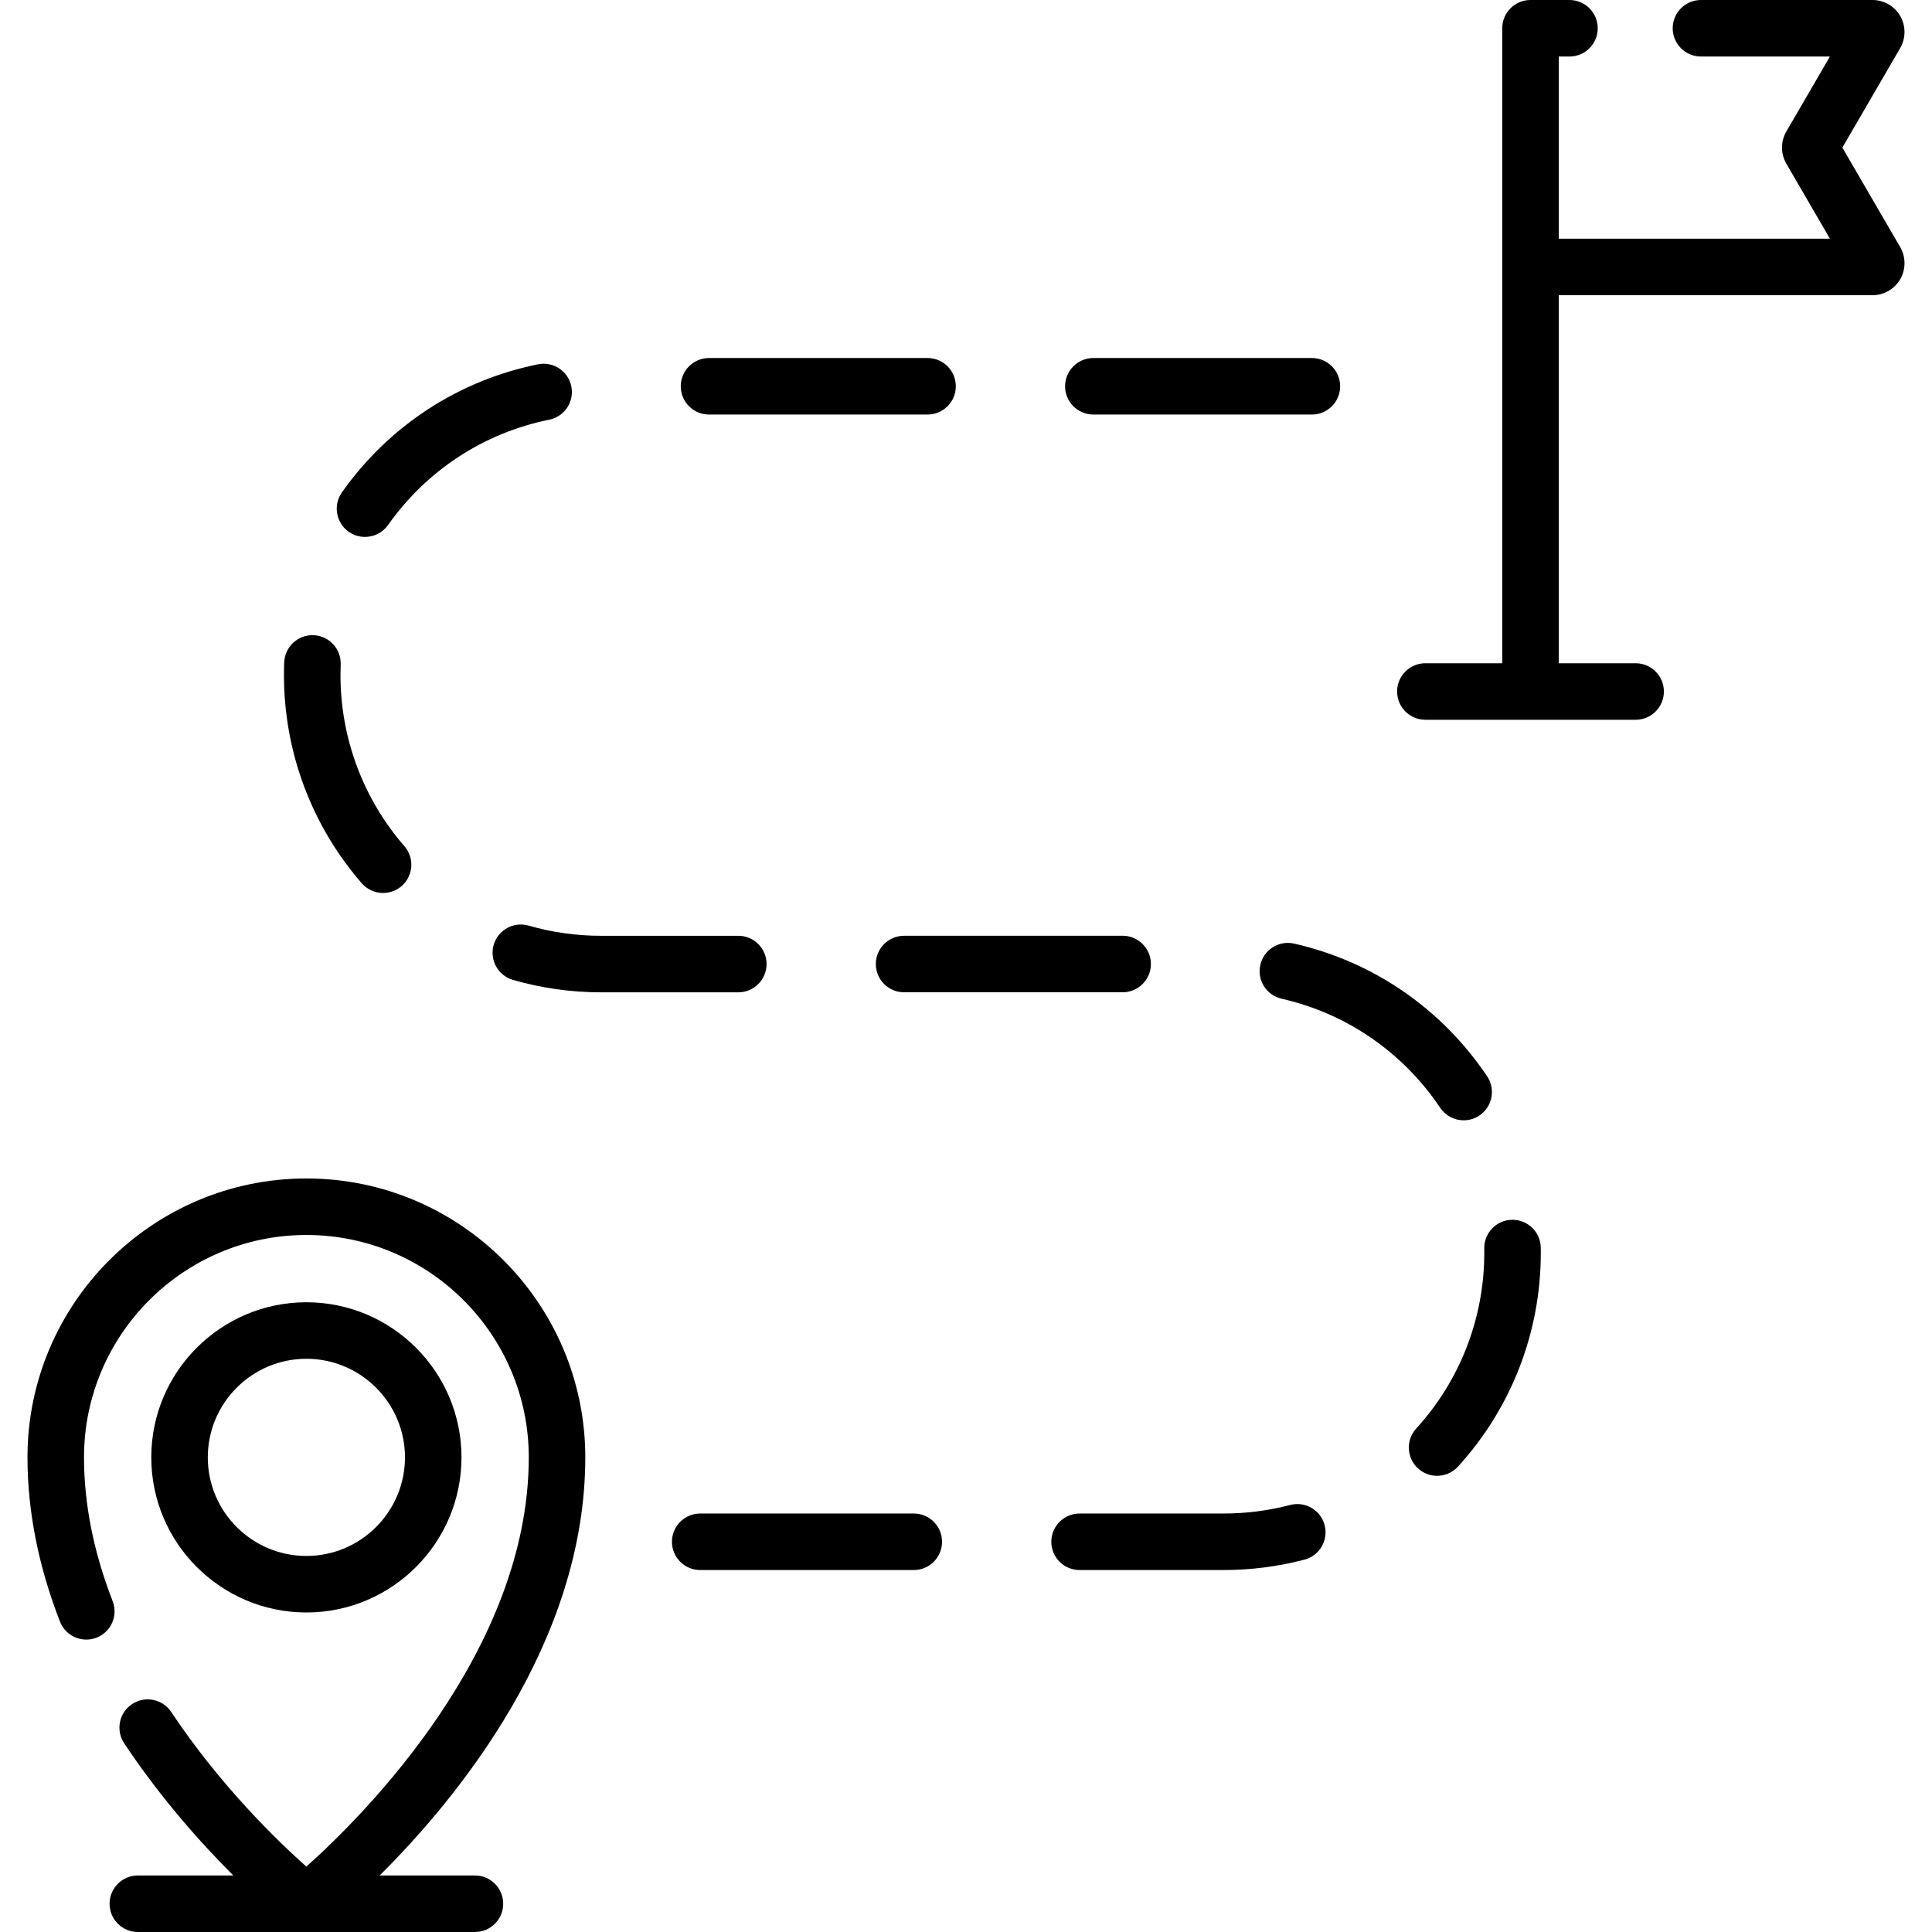
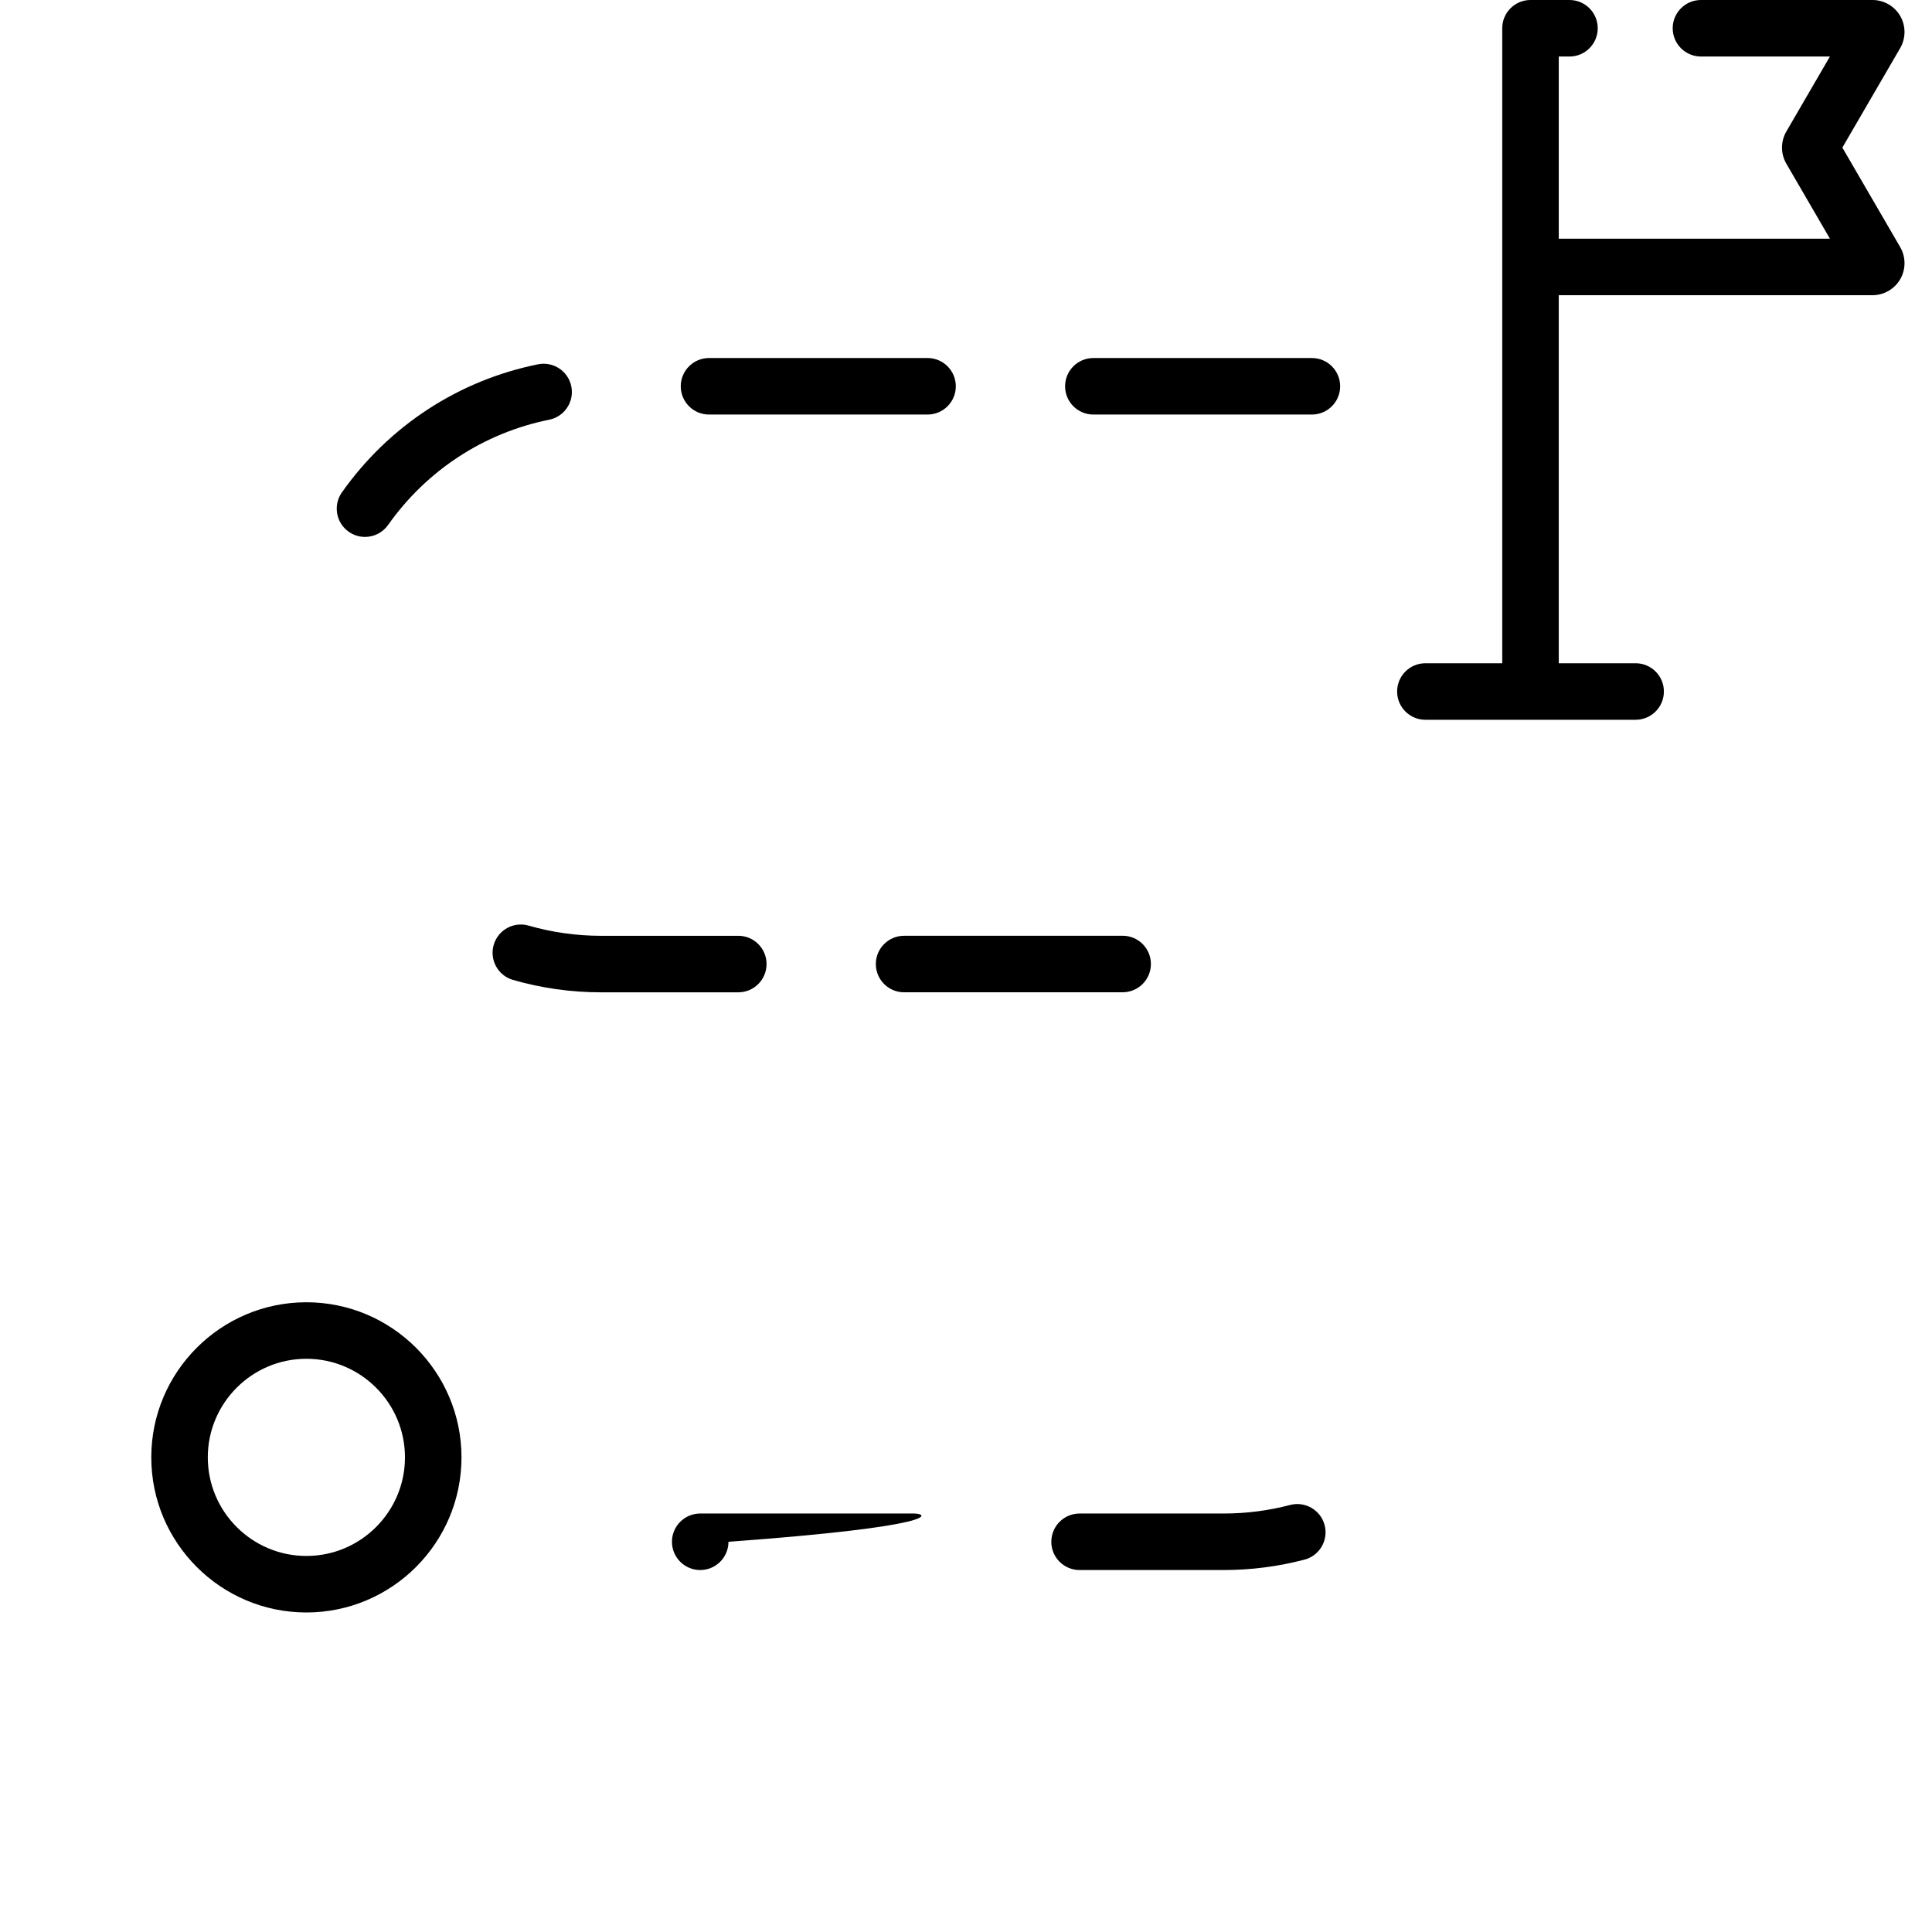
<svg xmlns="http://www.w3.org/2000/svg" version="1.1" id="Capa_1" x="0px" y="0px" viewBox="0 0 512 512" style="enable-background:new 0 0 512 512;" xml:space="preserve">
  <g>
    <g>
      <path d="M151.405,102.403c-0.818-4.054-4.768-6.676-8.823-5.859c-21.055,4.252-39.51,16.303-51.968,33.934    c-2.387,3.378-1.583,8.052,1.795,10.438c1.313,0.927,2.821,1.373,4.315,1.373c2.35,0,4.664-1.103,6.123-3.168    c10.242-14.496,25.406-24.403,42.699-27.895C149.601,110.407,152.223,106.457,151.405,102.403z" />
    </g>
  </g>
  <g>
    <g>
      <path d="M297.51,247.982l-57.917,0.007c-4.136,0-7.489,3.354-7.488,7.49c0,4.136,3.354,7.489,7.49,7.488l57.917-0.006    c4.136,0,7.488-3.354,7.488-7.49C305,251.334,301.646,247.982,297.51,247.982z" />
    </g>
  </g>
  <g>
    <g>
-       <path d="M107.17,224.24c-10.923-12.555-16.939-28.647-16.939-45.313c0-0.942,0.019-1.879,0.056-2.811    c0.164-4.133-3.053-7.617-7.186-7.781c-4.129-0.17-7.617,3.053-7.781,7.186c-0.045,1.133-0.068,2.279-0.068,3.406    c0,20.279,7.322,39.862,20.617,55.144c1.482,1.703,3.562,2.574,5.654,2.574c1.744,0,3.495-0.605,4.913-1.839    C109.557,232.091,109.885,227.361,107.17,224.24z" />
-     </g>
+       </g>
  </g>
  <g>
    <g>
      <path d="M245.811,94.88h-57.917c-4.136,0-7.489,3.353-7.489,7.489c0,4.136,3.353,7.489,7.489,7.489h57.917    c4.136,0,7.489-3.353,7.489-7.489C253.3,98.233,249.947,94.88,245.811,94.88z" />
    </g>
  </g>
  <g>
    <g>
      <path d="M347.665,94.88h-57.917c-4.137,0-7.489,3.353-7.489,7.489c0,4.136,3.352,7.489,7.489,7.489h57.917    c4.137,0,7.489-3.353,7.489-7.489C355.154,98.233,351.801,94.88,347.665,94.88z" />
    </g>
  </g>
  <g>
    <g>
-       <path d="M394.103,285.227c-12.034-17.92-30.196-30.408-51.144-35.163c-4.033-0.918-8.045,1.612-8.961,5.646    c-0.916,4.034,1.611,8.046,5.645,8.961c17.205,3.906,32.13,14.172,42.024,28.906c1.445,2.153,3.813,3.316,6.225,3.316    c1.435,0,2.886-0.412,4.168-1.273C395.495,293.314,396.408,288.661,394.103,285.227z" />
-     </g>
+       </g>
  </g>
  <g>
    <g>
      <path d="M351.039,404.174c-1.052-4-5.147-6.389-9.148-5.34c-5.715,1.502-11.641,2.264-17.611,2.264h-38.181    c-4.137,0-7.489,3.353-7.489,7.489c0,4.136,3.353,7.489,7.489,7.489h38.181c7.254,0,14.461-0.927,21.419-2.755    C349.699,412.269,352.09,408.175,351.039,404.174z" />
    </g>
  </g>
  <g>
    <g>
-       <path d="M242.162,401.098h-56.598c-4.136,0-7.489,3.353-7.489,7.489c0,4.136,3.353,7.489,7.489,7.489h56.598    c4.136,0,7.489-3.353,7.489-7.489C249.651,404.451,246.298,401.098,242.162,401.098z" />
+       <path d="M242.162,401.098h-56.598c-4.136,0-7.489,3.353-7.489,7.489c0,4.136,3.353,7.489,7.489,7.489c4.136,0,7.489-3.353,7.489-7.489C249.651,404.451,246.298,401.098,242.162,401.098z" />
    </g>
  </g>
  <g>
    <g>
-       <path d="M408.316,330.624c-0.065-4.096-3.405-7.37-7.486-7.37c-0.04,0-0.081,0-0.122,0.001c-4.136,0.066-7.435,3.472-7.368,7.608    c0.006,0.388,0.01,0.777,0.01,1.166c0,17.269-6.405,33.798-18.035,46.542c-2.788,3.055-2.572,7.792,0.484,10.581    c1.436,1.311,3.244,1.957,5.046,1.957c2.031,0,4.057-0.822,5.534-2.441c14.154-15.51,21.949-35.625,21.949-56.639    C408.328,331.56,408.324,331.091,408.316,330.624z" />
-     </g>
+       </g>
  </g>
  <g>
    <g>
      <path d="M195.656,247.994l-36.356,0.004c-6.529,0-12.988-0.908-19.196-2.701c-3.98-1.145-8.126,1.145-9.272,5.119    c-1.147,3.974,1.144,8.126,5.118,9.273c7.559,2.181,15.415,3.288,23.351,3.288l36.357-0.004c4.136-0.002,7.489-3.355,7.488-7.491    C203.146,251.346,199.792,247.993,195.656,247.994z" />
    </g>
  </g>
  <g>
    <g>
      <path d="M81.195,345.113c-22.665,0-41.105,18.439-41.105,41.105s18.44,41.105,41.105,41.105c22.665,0,41.105-18.439,41.105-41.105    S103.86,345.113,81.195,345.113z M81.195,412.344c-14.406,0-26.126-11.72-26.126-26.126s11.72-26.126,26.126-26.126    s26.127,11.72,26.127,26.126S95.601,412.344,81.195,412.344z" />
    </g>
  </g>
  <g>
    <g>
-       <path d="M125.862,497.022h-25.25c20.382-20.252,54.495-61.509,54.495-110.803c0.001-40.756-33.156-73.913-73.912-73.913    c-40.755,0-73.912,33.157-73.912,73.913c0,14.207,2.896,28.848,8.607,43.516c1.501,3.854,5.841,5.763,9.696,4.261    c3.854-1.5,5.762-5.842,4.261-9.696c-5.034-12.929-7.586-25.742-7.586-38.082c0-32.496,26.438-58.934,58.934-58.934    c32.496,0,58.934,26.438,58.934,58.934c0,51.572-44.309,95.387-58.945,108.45c-7.49-6.657-22.718-21.312-35.812-40.975    c-2.294-3.442-6.943-4.375-10.385-2.082c-3.443,2.293-4.375,6.942-2.082,10.385c9.775,14.678,20.534,26.654,28.93,35.026H36.528    c-4.136,0-7.489,3.353-7.489,7.489c0,4.136,3.353,7.489,7.489,7.489h89.334c4.136,0,7.489-3.353,7.489-7.489    S129.998,497.022,125.862,497.022z" />
-     </g>
+       </g>
  </g>
  <g>
    <g>
      <path d="M503.57,65.483l-15.326-26.368l15.326-26.368c1.52-2.616,1.528-5.871,0.019-8.494C502.079,1.63,499.261,0,496.235,0    h-45.463c-4.137,0-7.489,3.353-7.489,7.489s3.353,7.489,7.489,7.489h34.176l-11.551,19.873c-1.528,2.63-1.528,5.897,0,8.526    l11.551,19.874h-71.862V14.979h2.84c4.137,0,7.489-3.353,7.489-7.489S420.062,0,415.926,0h-10.329    c-4.137,0-7.489,3.353-7.489,7.489v168.279h-20.37c-4.137,0-7.489,3.353-7.489,7.489c0,4.136,3.353,7.489,7.489,7.489h55.719    c4.137,0,7.489-3.353,7.489-7.489c0-4.136-3.353-7.489-7.489-7.489h-20.37V78.23h83.149c3.026,0,5.843-1.63,7.353-4.253    S505.091,68.099,503.57,65.483z" />
    </g>
  </g>
  <g>
</g>
  <g>
</g>
  <g>
</g>
  <g>
</g>
  <g>
</g>
  <g>
</g>
  <g>
</g>
  <g>
</g>
  <g>
</g>
  <g>
</g>
  <g>
</g>
  <g>
</g>
  <g>
</g>
  <g>
</g>
  <g>
</g>
</svg>